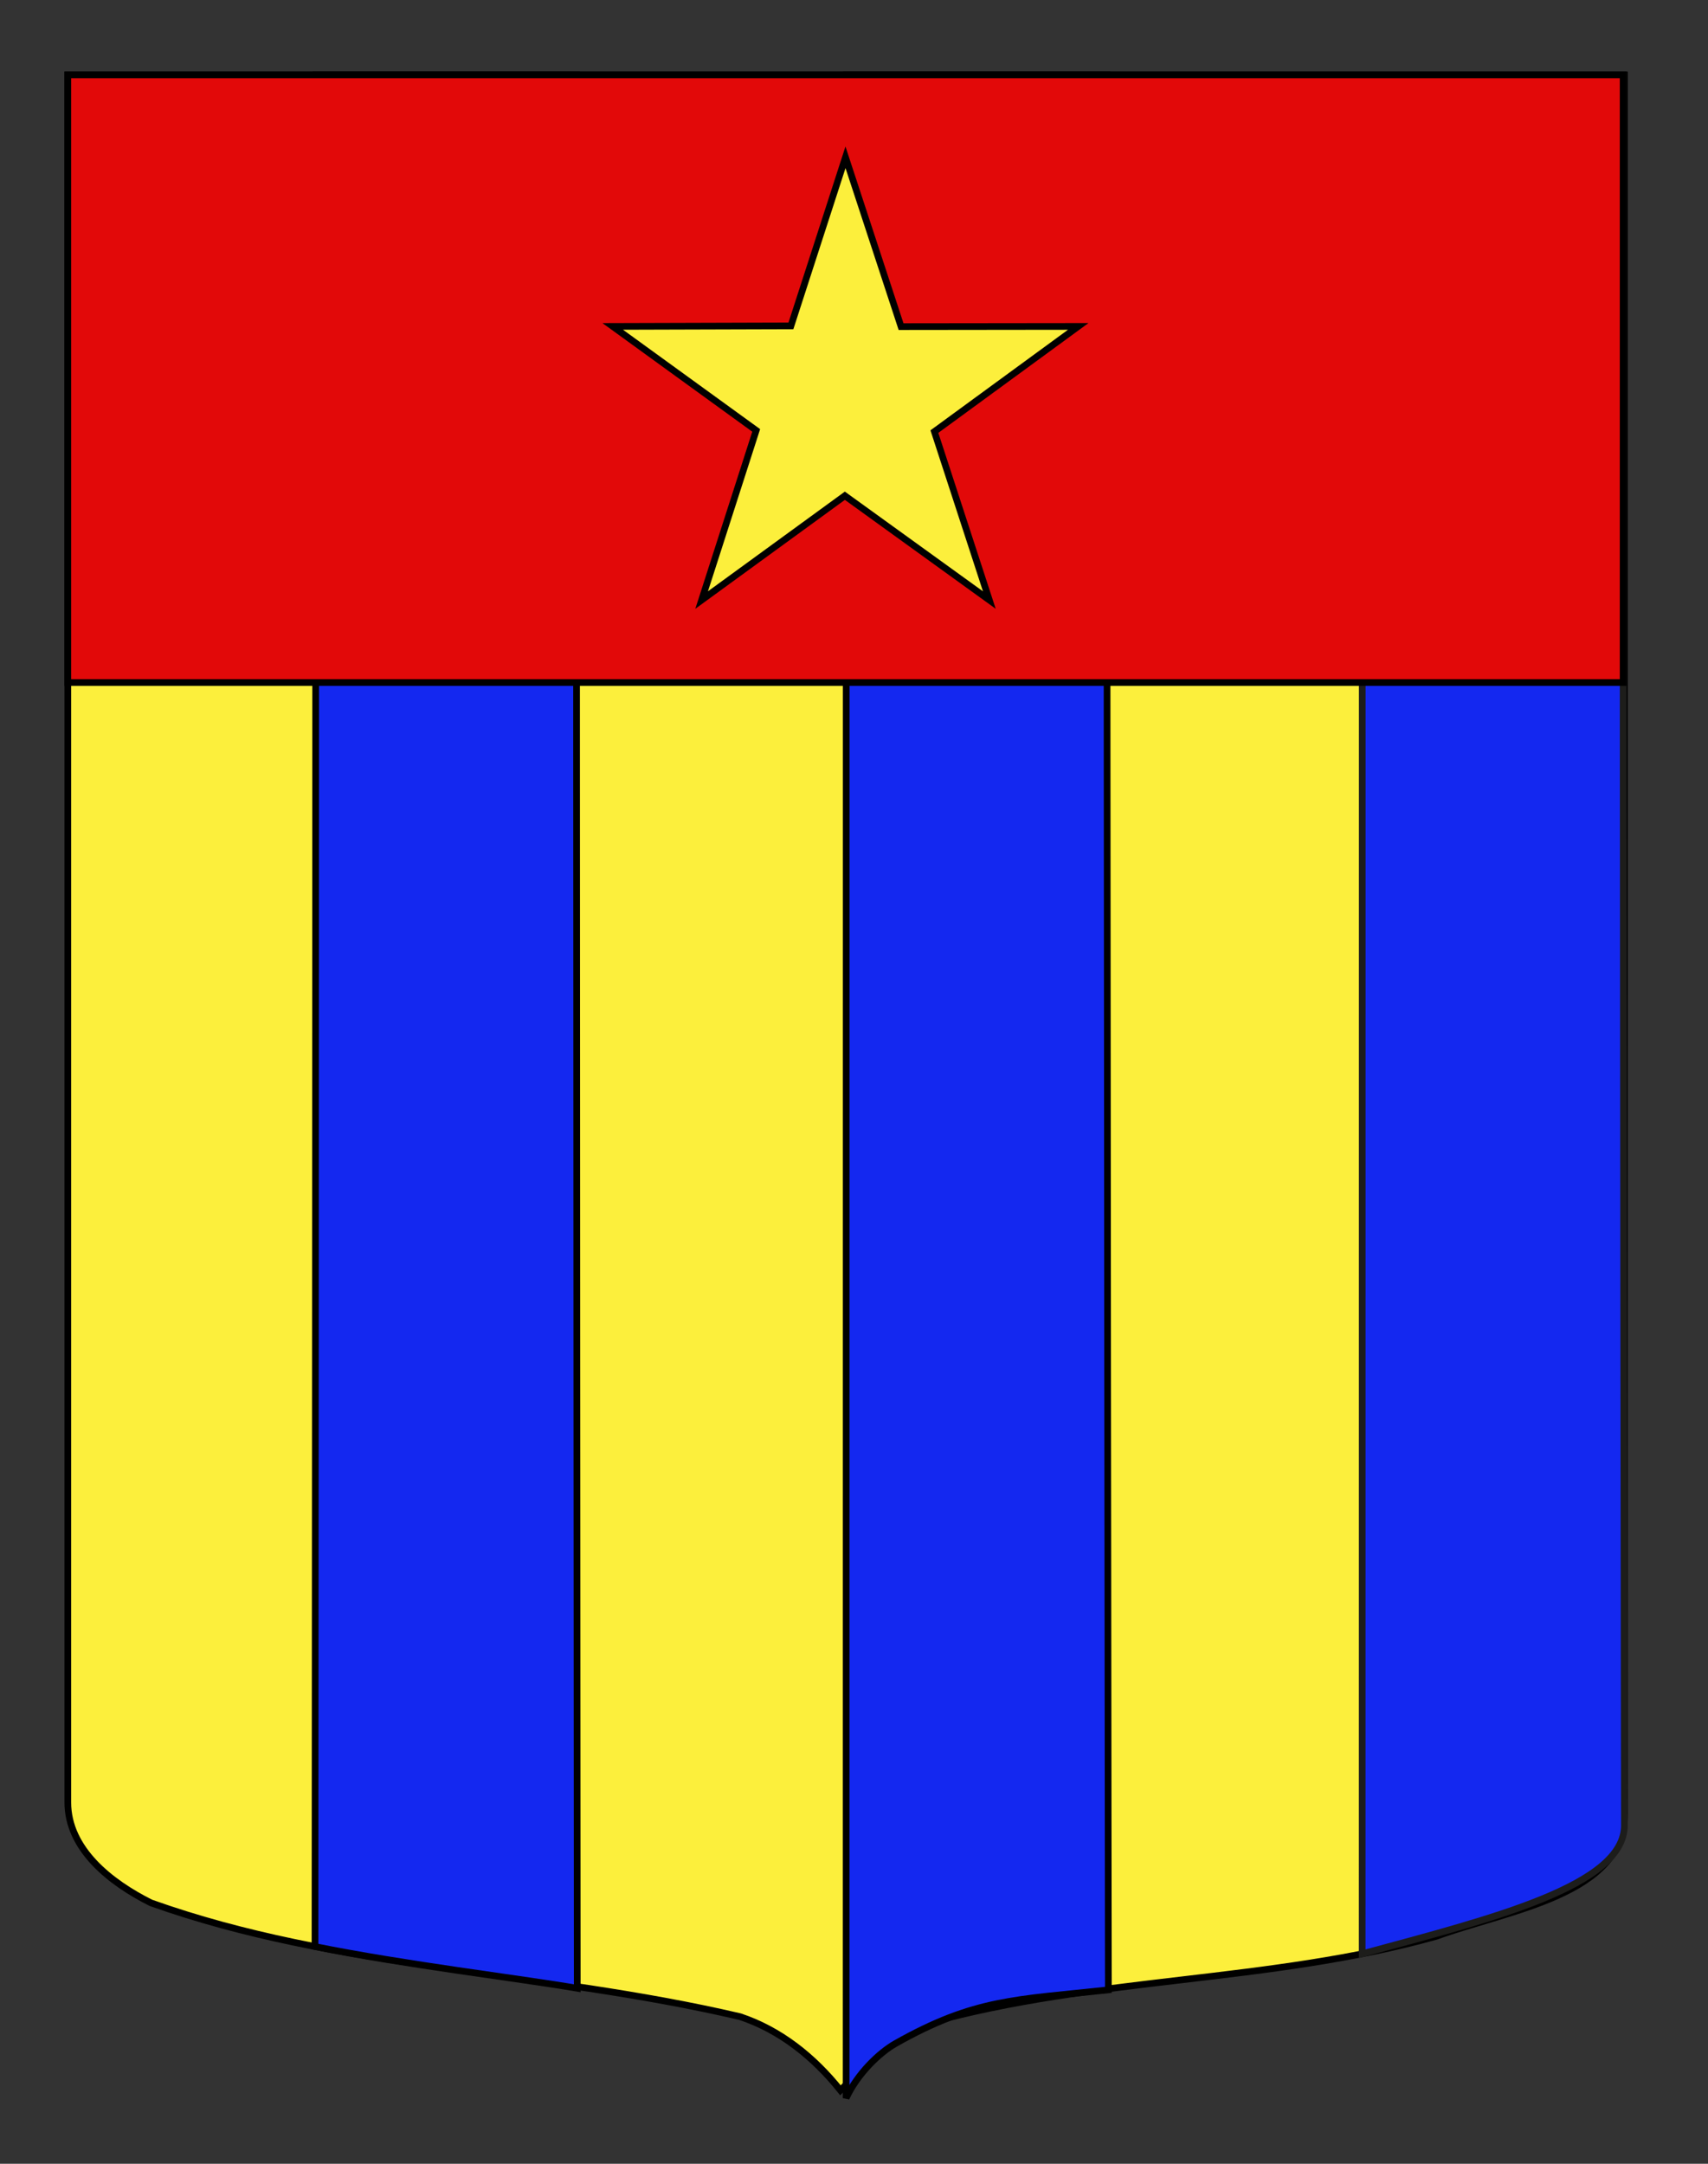
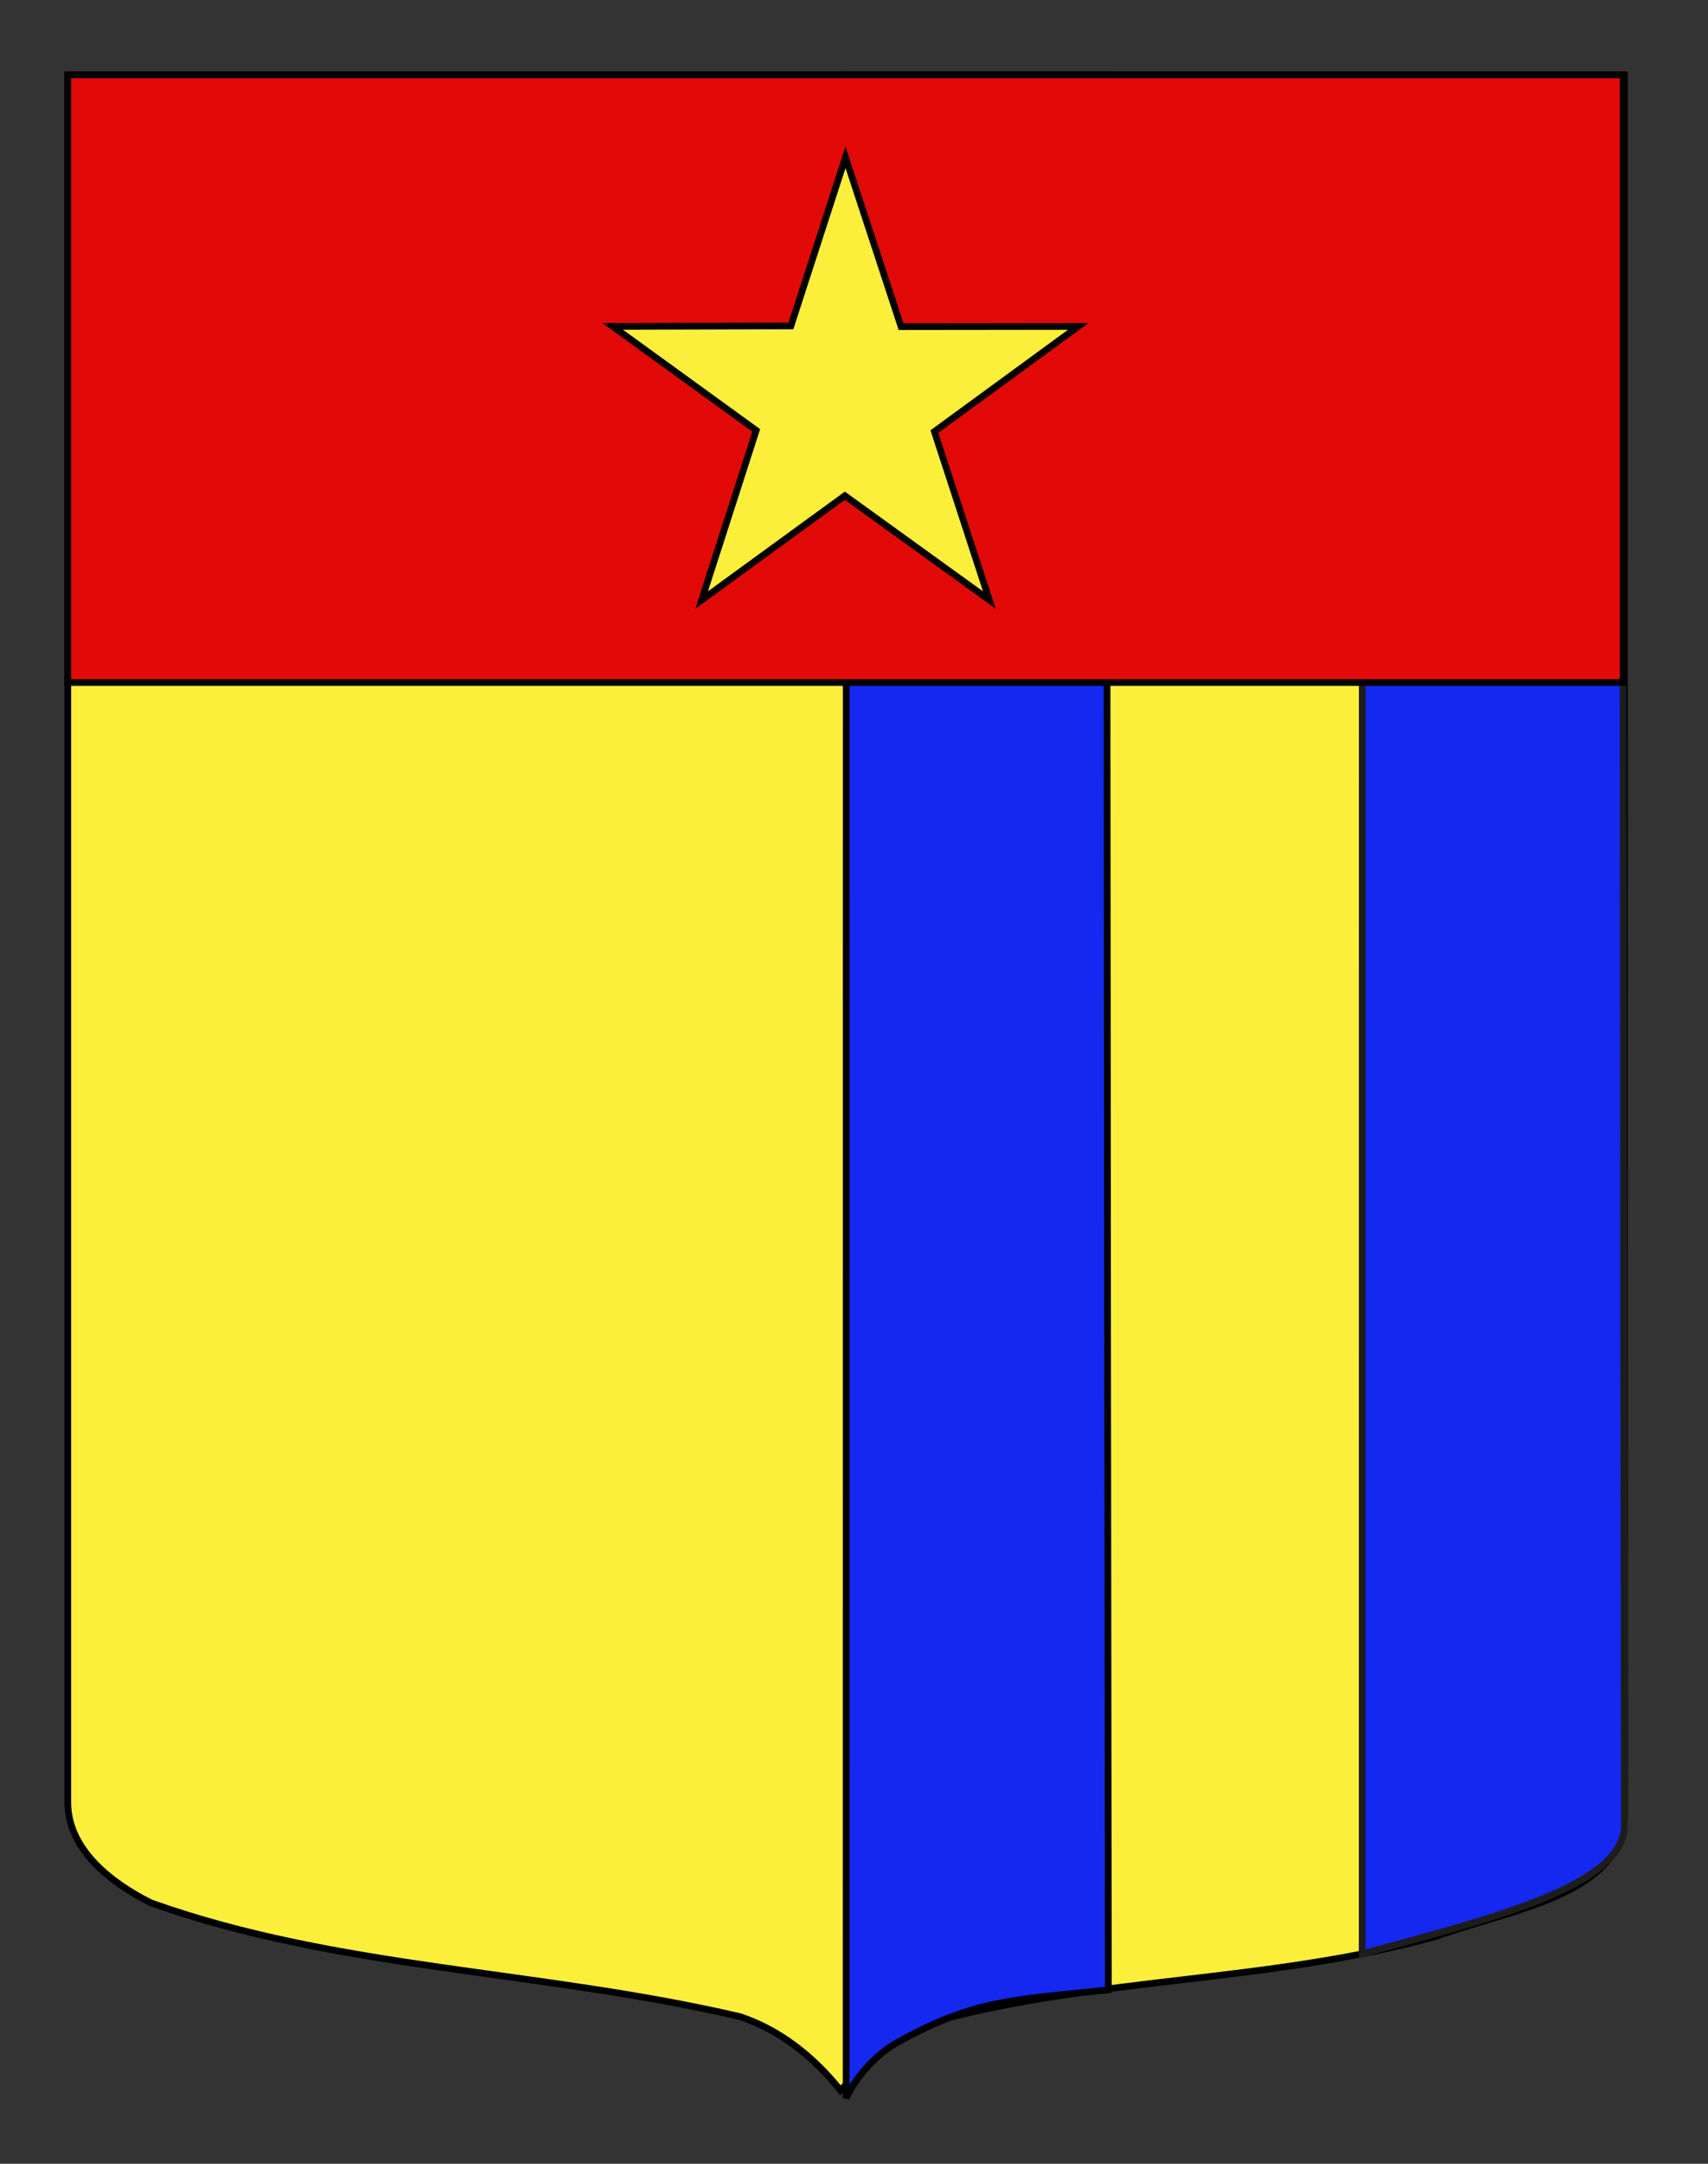
<svg xmlns="http://www.w3.org/2000/svg" version="1.1" id="Calque_2" x="0px" y="0px" width="255.118px" height="323.149px" viewBox="0 0 255.118 323.149" enable-background="new 0 0 255.118 323.149" xml:space="preserve">
  <rect x="0" y="0" width="255.118" height="323.149" fill="#333333" stroke="none" />
  <path fill="#FCEF3C" stroke="#000000" d="M10.128,11.179c78,0,154.506,0,232.506,0c0,135.583,0,149.083,0,259.749  c0,12.041-17.099,14.25-28.099,18.25c-25,7-51,6-76,13c-5,2-9,6-13.001,10c-4-5-9-9-15-11c-30-7-60-7-88-17c-6-3-12.406-8-12.406-15  C10.128,245.637,10.128,147.554,10.128,11.179z" />
  <path fill="#1428F0" stroke="#000000" d="M126.382,313.344c1.703-3.666,4.971-6.793,7.4-8.166c11.801-6.666,17.94-6.5,31.771-8  c0,0-0.22-149.624-0.22-285.998c-26.54,0-12.395,0-38.936,0C126.399,146.763,126.382,313.344,126.382,313.344z" />
  <path fill="#1428F0" stroke="#1D1D1B" d="M203.463,291.792c19.586-5.304,39.171-10.194,39.171-19.194c0,0-0.22-125.043-0.22-261.418  c-26.54,0-12.395,0-38.935,0C203.48,146.763,203.463,291.792,203.463,291.792z" />
-   <path fill="#1428F0" stroke="#000000" d="M86.221,296.94c-8.682-1.49-25.749-3.513-39.171-6.23c0,0,0.118-143.156,0.118-279.531  c26.54,0,12.395,0,38.935,0C86.103,146.763,86.221,296.94,86.221,296.94z" />
  <rect x="10.128" y="11.179" fill="#E20909" stroke="#000000" width="232.315" height="90.75" />
  <path id="path8347" fill="#FCEF3C" stroke="#000000" d="M126.287,23.492l8.302,25.288l26.462-0.031l-21.485,15.709l8.207,25.158  l-21.579-15.579L104.8,89.616l8.15-25.337l-21.428-15.53l26.615-0.079L126.287,23.492z" />
</svg>